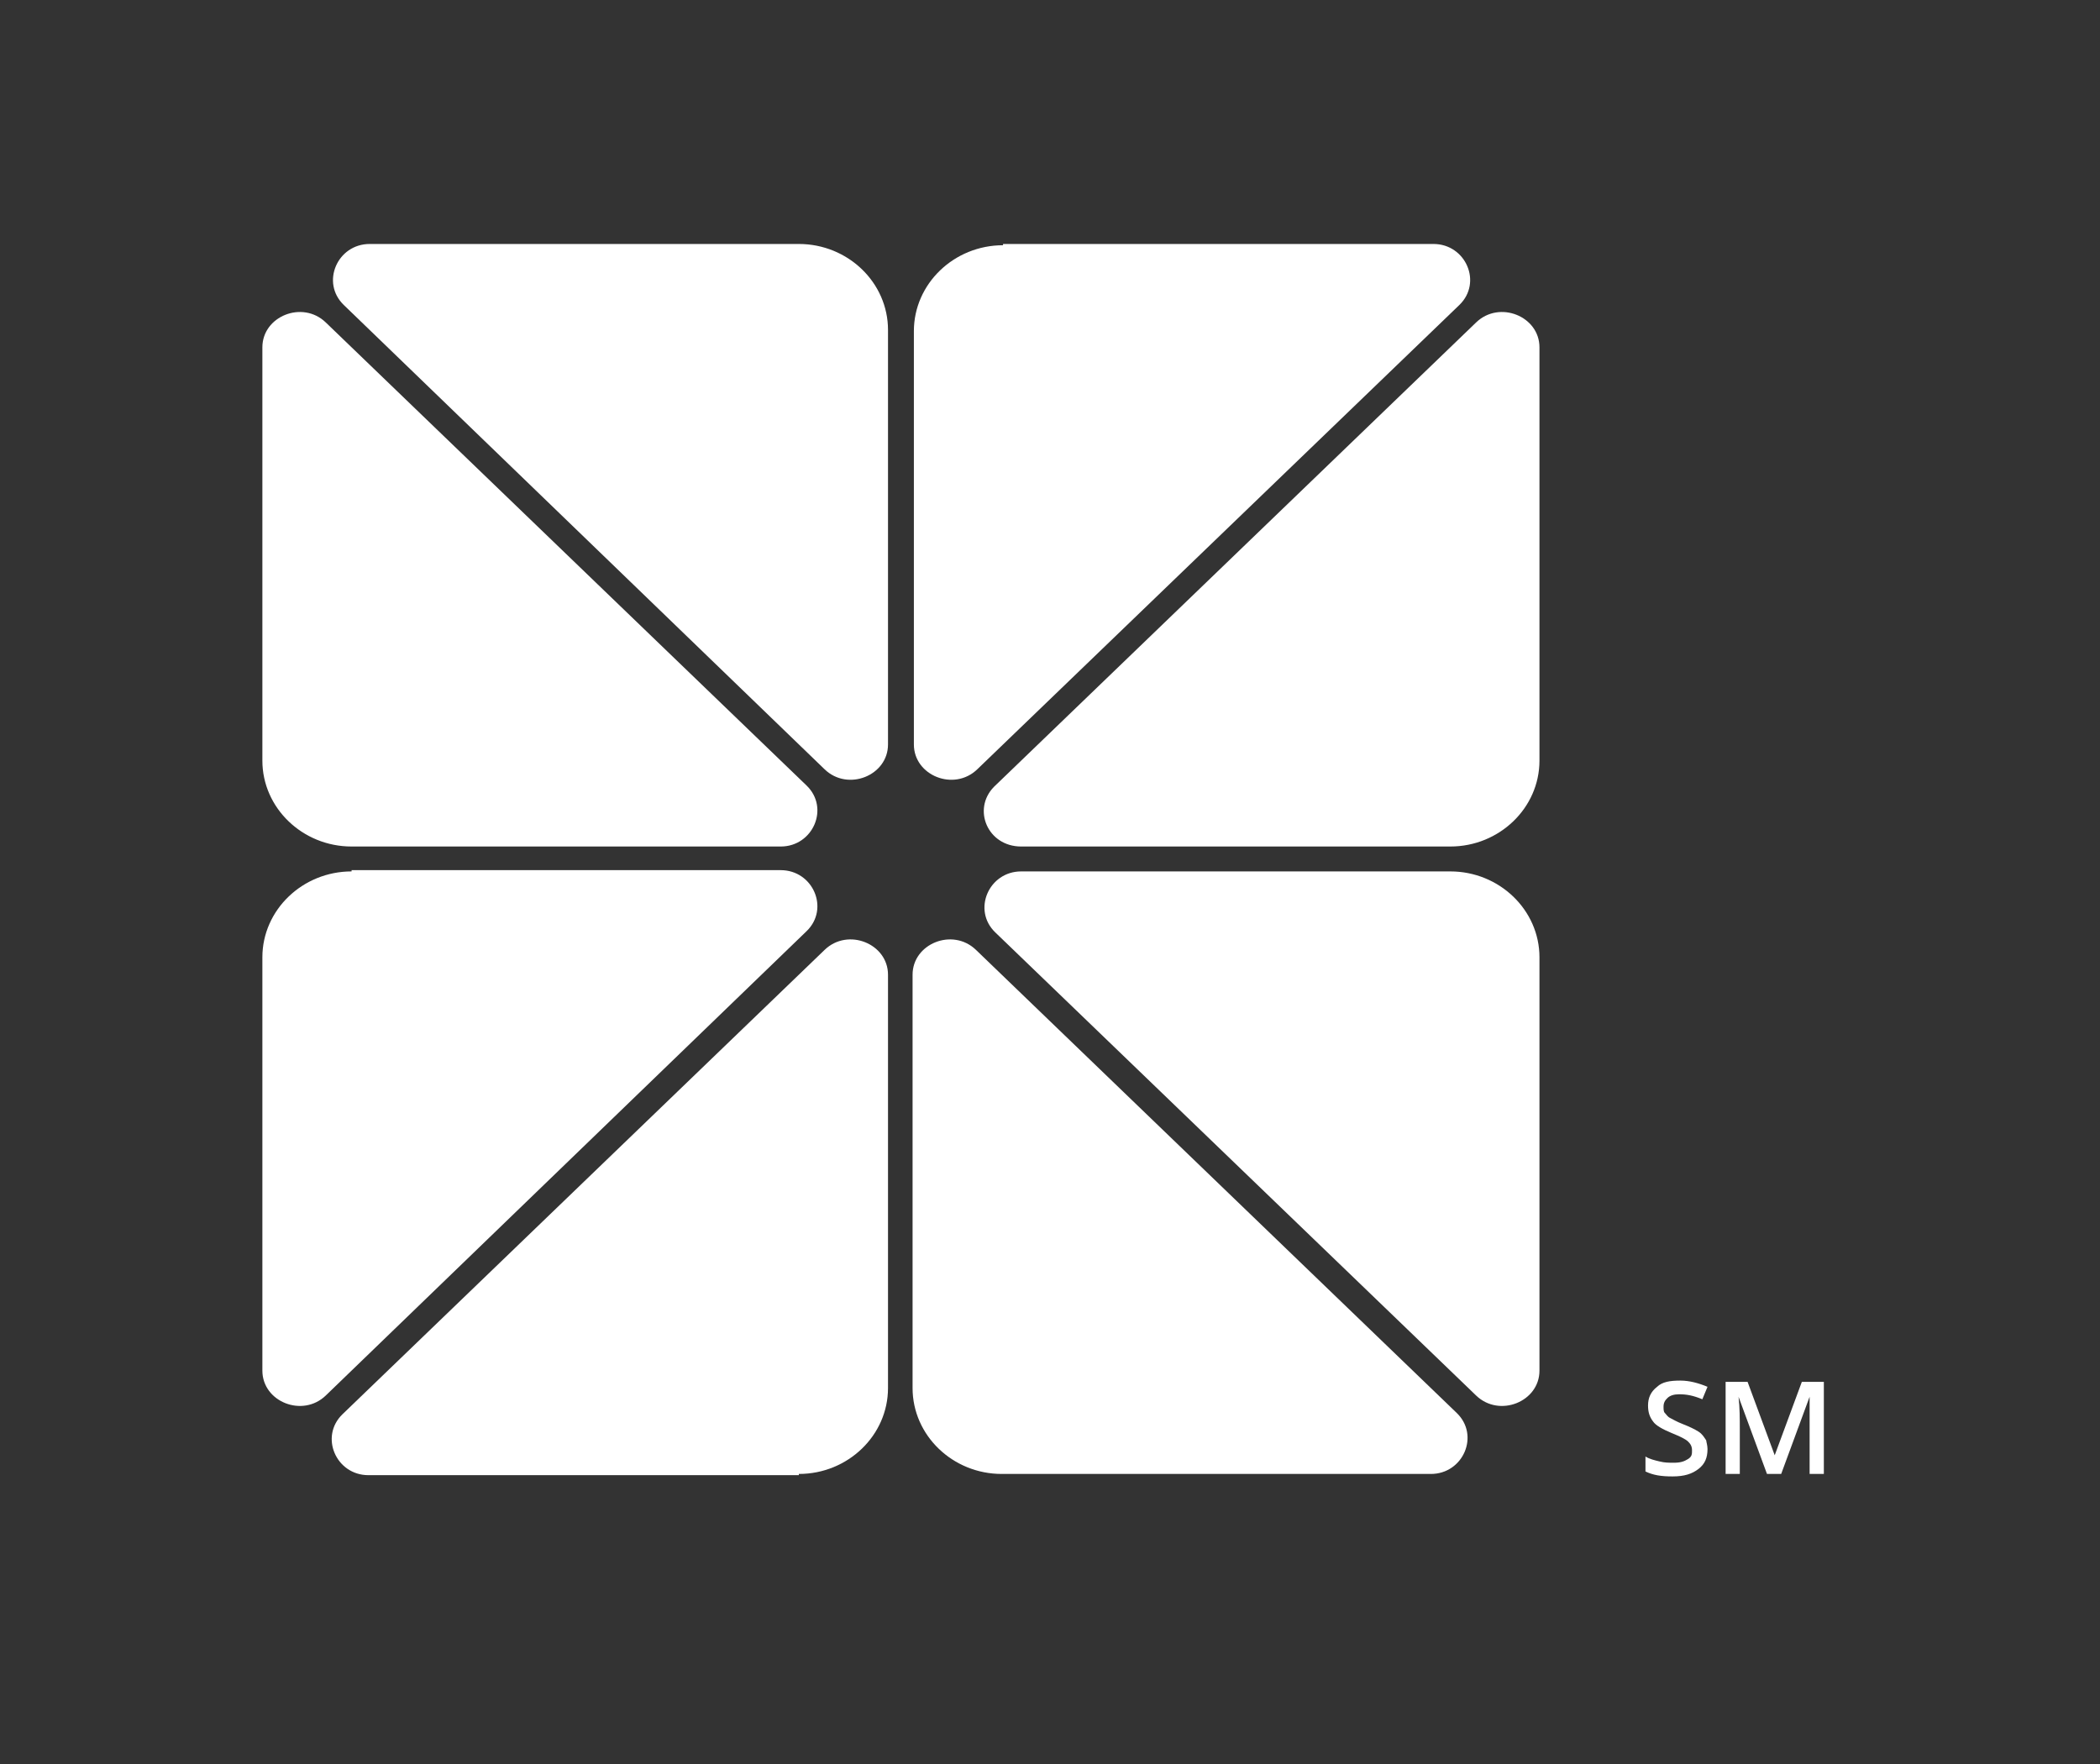
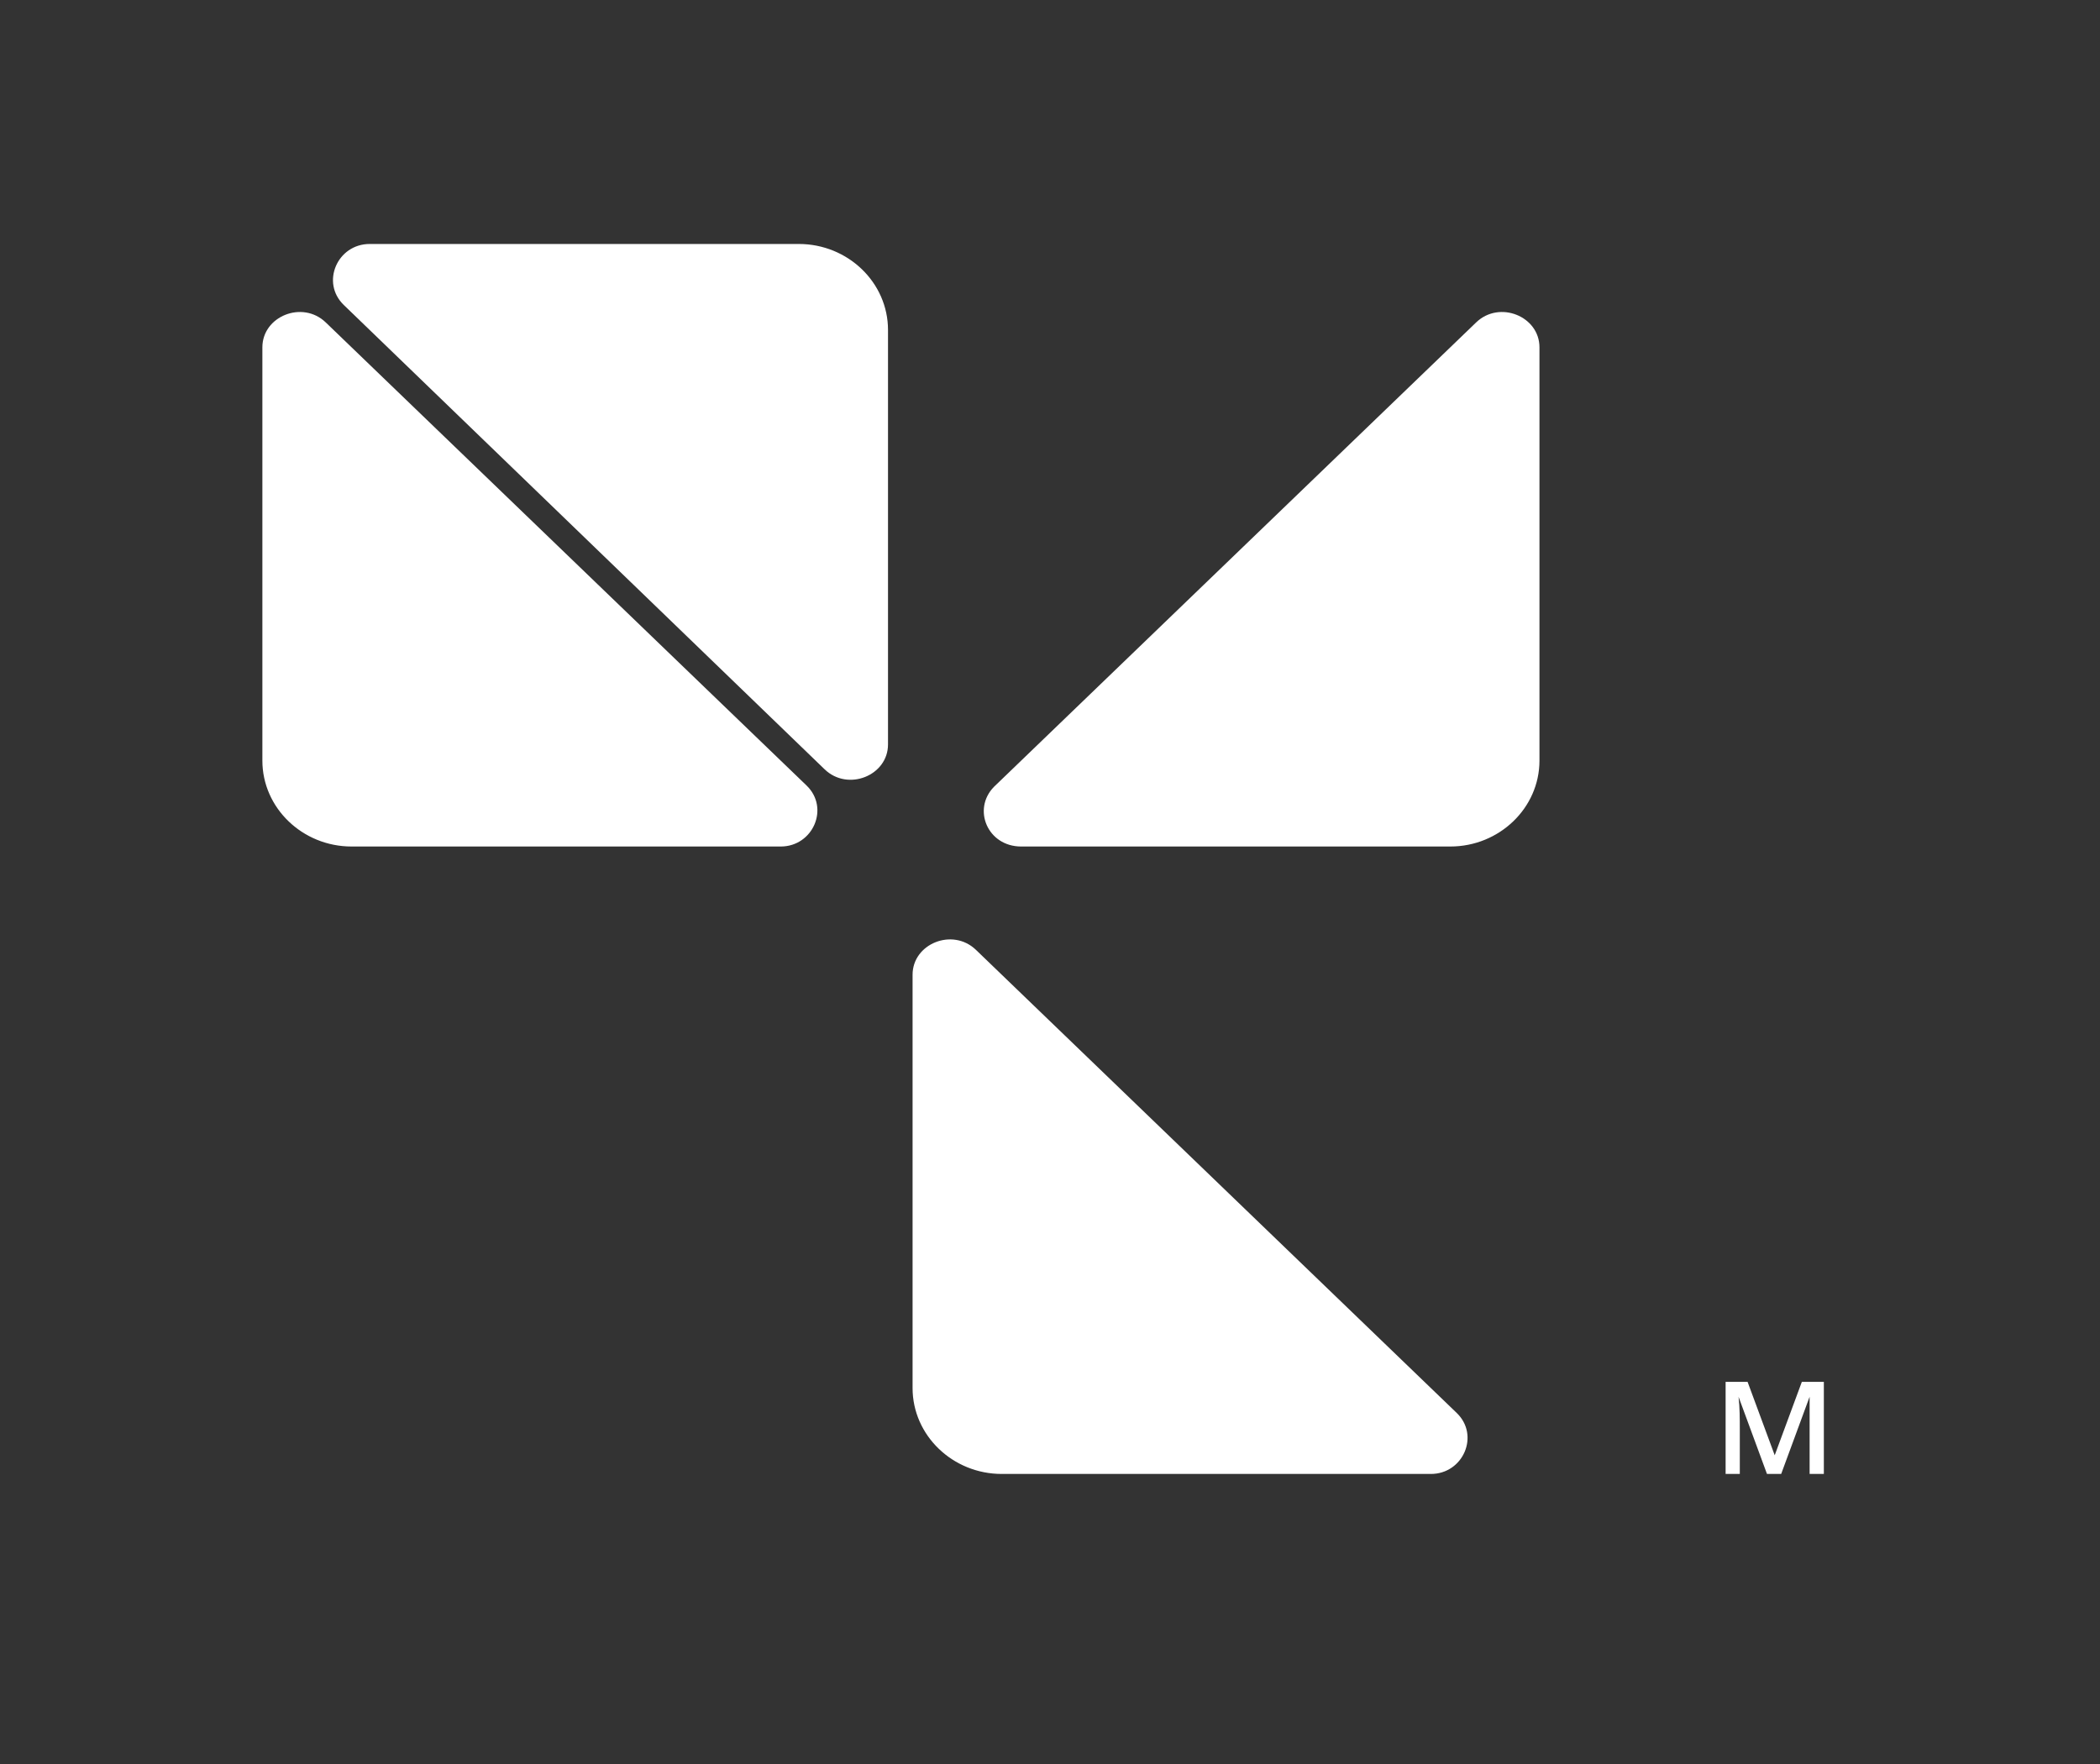
<svg xmlns="http://www.w3.org/2000/svg" width="50" height="42" viewBox="0 0 50 42">
  <rect x="0" y="0" width="50" height="42" fill="#333333" stroke="none" />
-   <path d="M35.146 33.227C35.7 33.76 36.654 33.375 36.654 32.634V22.793C36.654 21.667 35.7 20.748 34.531 20.748H24.313C23.544 20.748 23.143 21.667 23.697 22.2L35.146 33.227Z" fill="#fff" />
  <path d="M19.635 18.318C20.189 18.851 21.143 18.466 21.143 17.725V7.855C21.143 6.728 20.189 5.809 19.02 5.809H8.802C8.032 5.809 7.632 6.728 8.186 7.262L19.635 18.318Z" fill="#fff" />
  <path d="M34.531 20.155C35.7 20.155 36.654 19.236 36.654 18.11V8.27C36.654 7.529 35.7 7.143 35.146 7.677L23.667 18.733C23.143 19.266 23.513 20.155 24.313 20.155H34.531Z" fill="#fff" />
-   <path d="M19.02 35.094C20.189 35.094 21.143 34.175 21.143 33.049V23.208C21.143 22.467 20.189 22.082 19.635 22.615L8.156 33.671C7.602 34.205 8.002 35.123 8.771 35.123H19.02V35.094Z" fill="#fff" />
-   <path d="M7.756 7.677C7.202 7.143 6.247 7.529 6.247 8.27V18.11C6.247 19.236 7.202 20.155 8.371 20.155H18.589C19.358 20.155 19.758 19.236 19.204 18.703L7.756 7.677Z" fill="#fff" />
+   <path d="M7.756 7.677C7.202 7.143 6.247 7.529 6.247 8.27V18.11C6.247 19.236 7.202 20.155 8.371 20.155H18.589C19.358 20.155 19.758 19.236 19.204 18.703L7.756 7.677" fill="#fff" />
  <path d="M23.236 22.615C22.682 22.082 21.728 22.467 21.728 23.208V33.049C21.728 34.175 22.682 35.094 23.851 35.094H34.069C34.838 35.094 35.238 34.175 34.684 33.642L23.236 22.615Z" fill="#fff" />
-   <path d="M23.882 5.839C22.713 5.839 21.759 6.758 21.759 7.884V17.725C21.759 18.466 22.713 18.851 23.267 18.318L34.746 7.262C35.3 6.728 34.9 5.809 34.13 5.809H23.882V5.839Z" fill="#fff" />
-   <path d="M8.371 20.748C7.202 20.748 6.247 21.667 6.247 22.793V32.634C6.247 33.375 7.202 33.76 7.756 33.227L19.204 22.171C19.758 21.637 19.358 20.718 18.589 20.718H8.371V20.748Z" fill="#fff" />
-   <path d="M40.655 34.501C40.655 34.709 40.593 34.857 40.44 34.975C40.286 35.094 40.101 35.153 39.824 35.153C39.547 35.153 39.362 35.123 39.178 35.035V34.679C39.27 34.738 39.393 34.768 39.516 34.797C39.639 34.827 39.732 34.827 39.855 34.827C40.009 34.827 40.101 34.797 40.193 34.738C40.286 34.679 40.286 34.62 40.286 34.531C40.286 34.442 40.255 34.383 40.193 34.323C40.132 34.264 40.009 34.205 39.793 34.116C39.578 34.027 39.424 33.938 39.362 33.849C39.27 33.73 39.239 33.612 39.239 33.464C39.239 33.286 39.301 33.138 39.455 33.019C39.578 32.901 39.762 32.871 40.009 32.871C40.224 32.871 40.44 32.93 40.655 33.019L40.532 33.316C40.316 33.227 40.163 33.197 39.978 33.197C39.855 33.197 39.762 33.227 39.701 33.286C39.639 33.345 39.608 33.404 39.608 33.493C39.608 33.553 39.608 33.612 39.639 33.642C39.67 33.671 39.701 33.73 39.762 33.76C39.824 33.79 39.916 33.849 40.07 33.908C40.224 33.968 40.347 34.027 40.44 34.086C40.532 34.145 40.563 34.205 40.624 34.294C40.624 34.323 40.655 34.412 40.655 34.501Z" fill="#fff" />
  <path d="M42.071 35.094L41.394 33.256C41.424 33.523 41.424 33.79 41.424 34.027V35.094H41.086V32.901H41.609L42.255 34.649L42.901 32.901H43.425V35.094H43.086V33.997C43.086 33.879 43.086 33.76 43.086 33.582C43.086 33.404 43.086 33.286 43.086 33.256L42.409 35.094H42.071Z" fill="#fff" />
</svg>